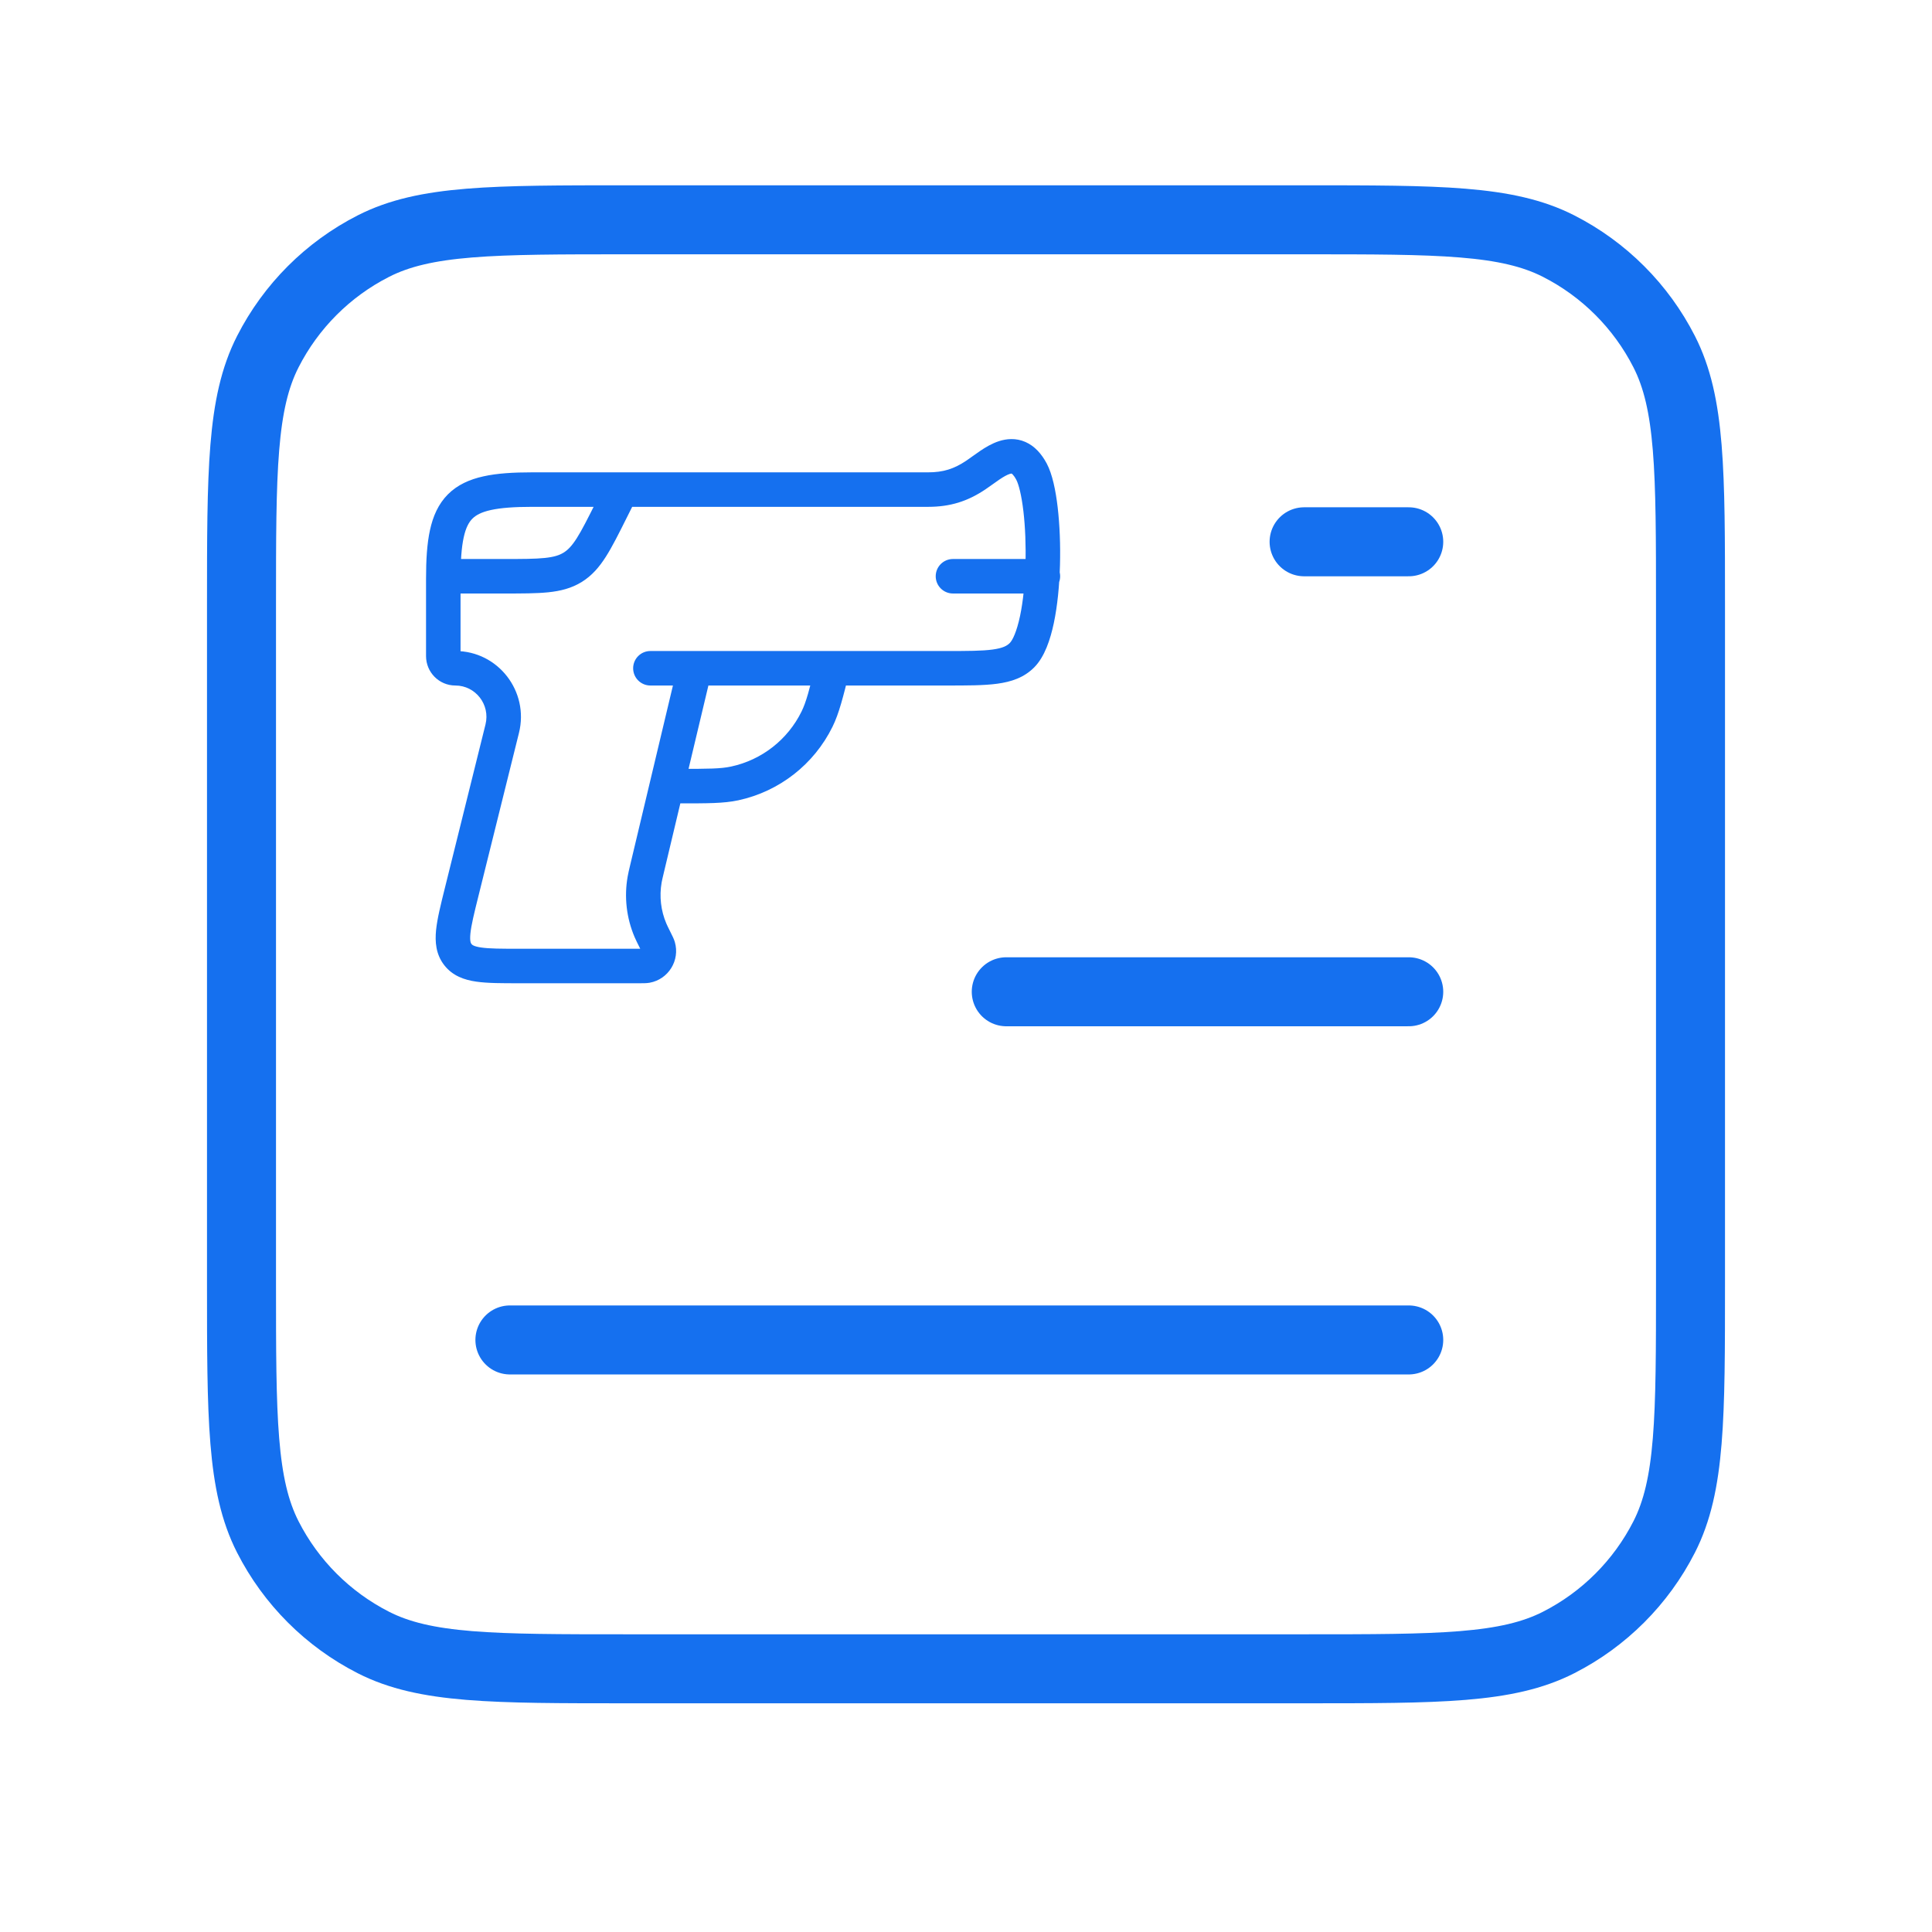
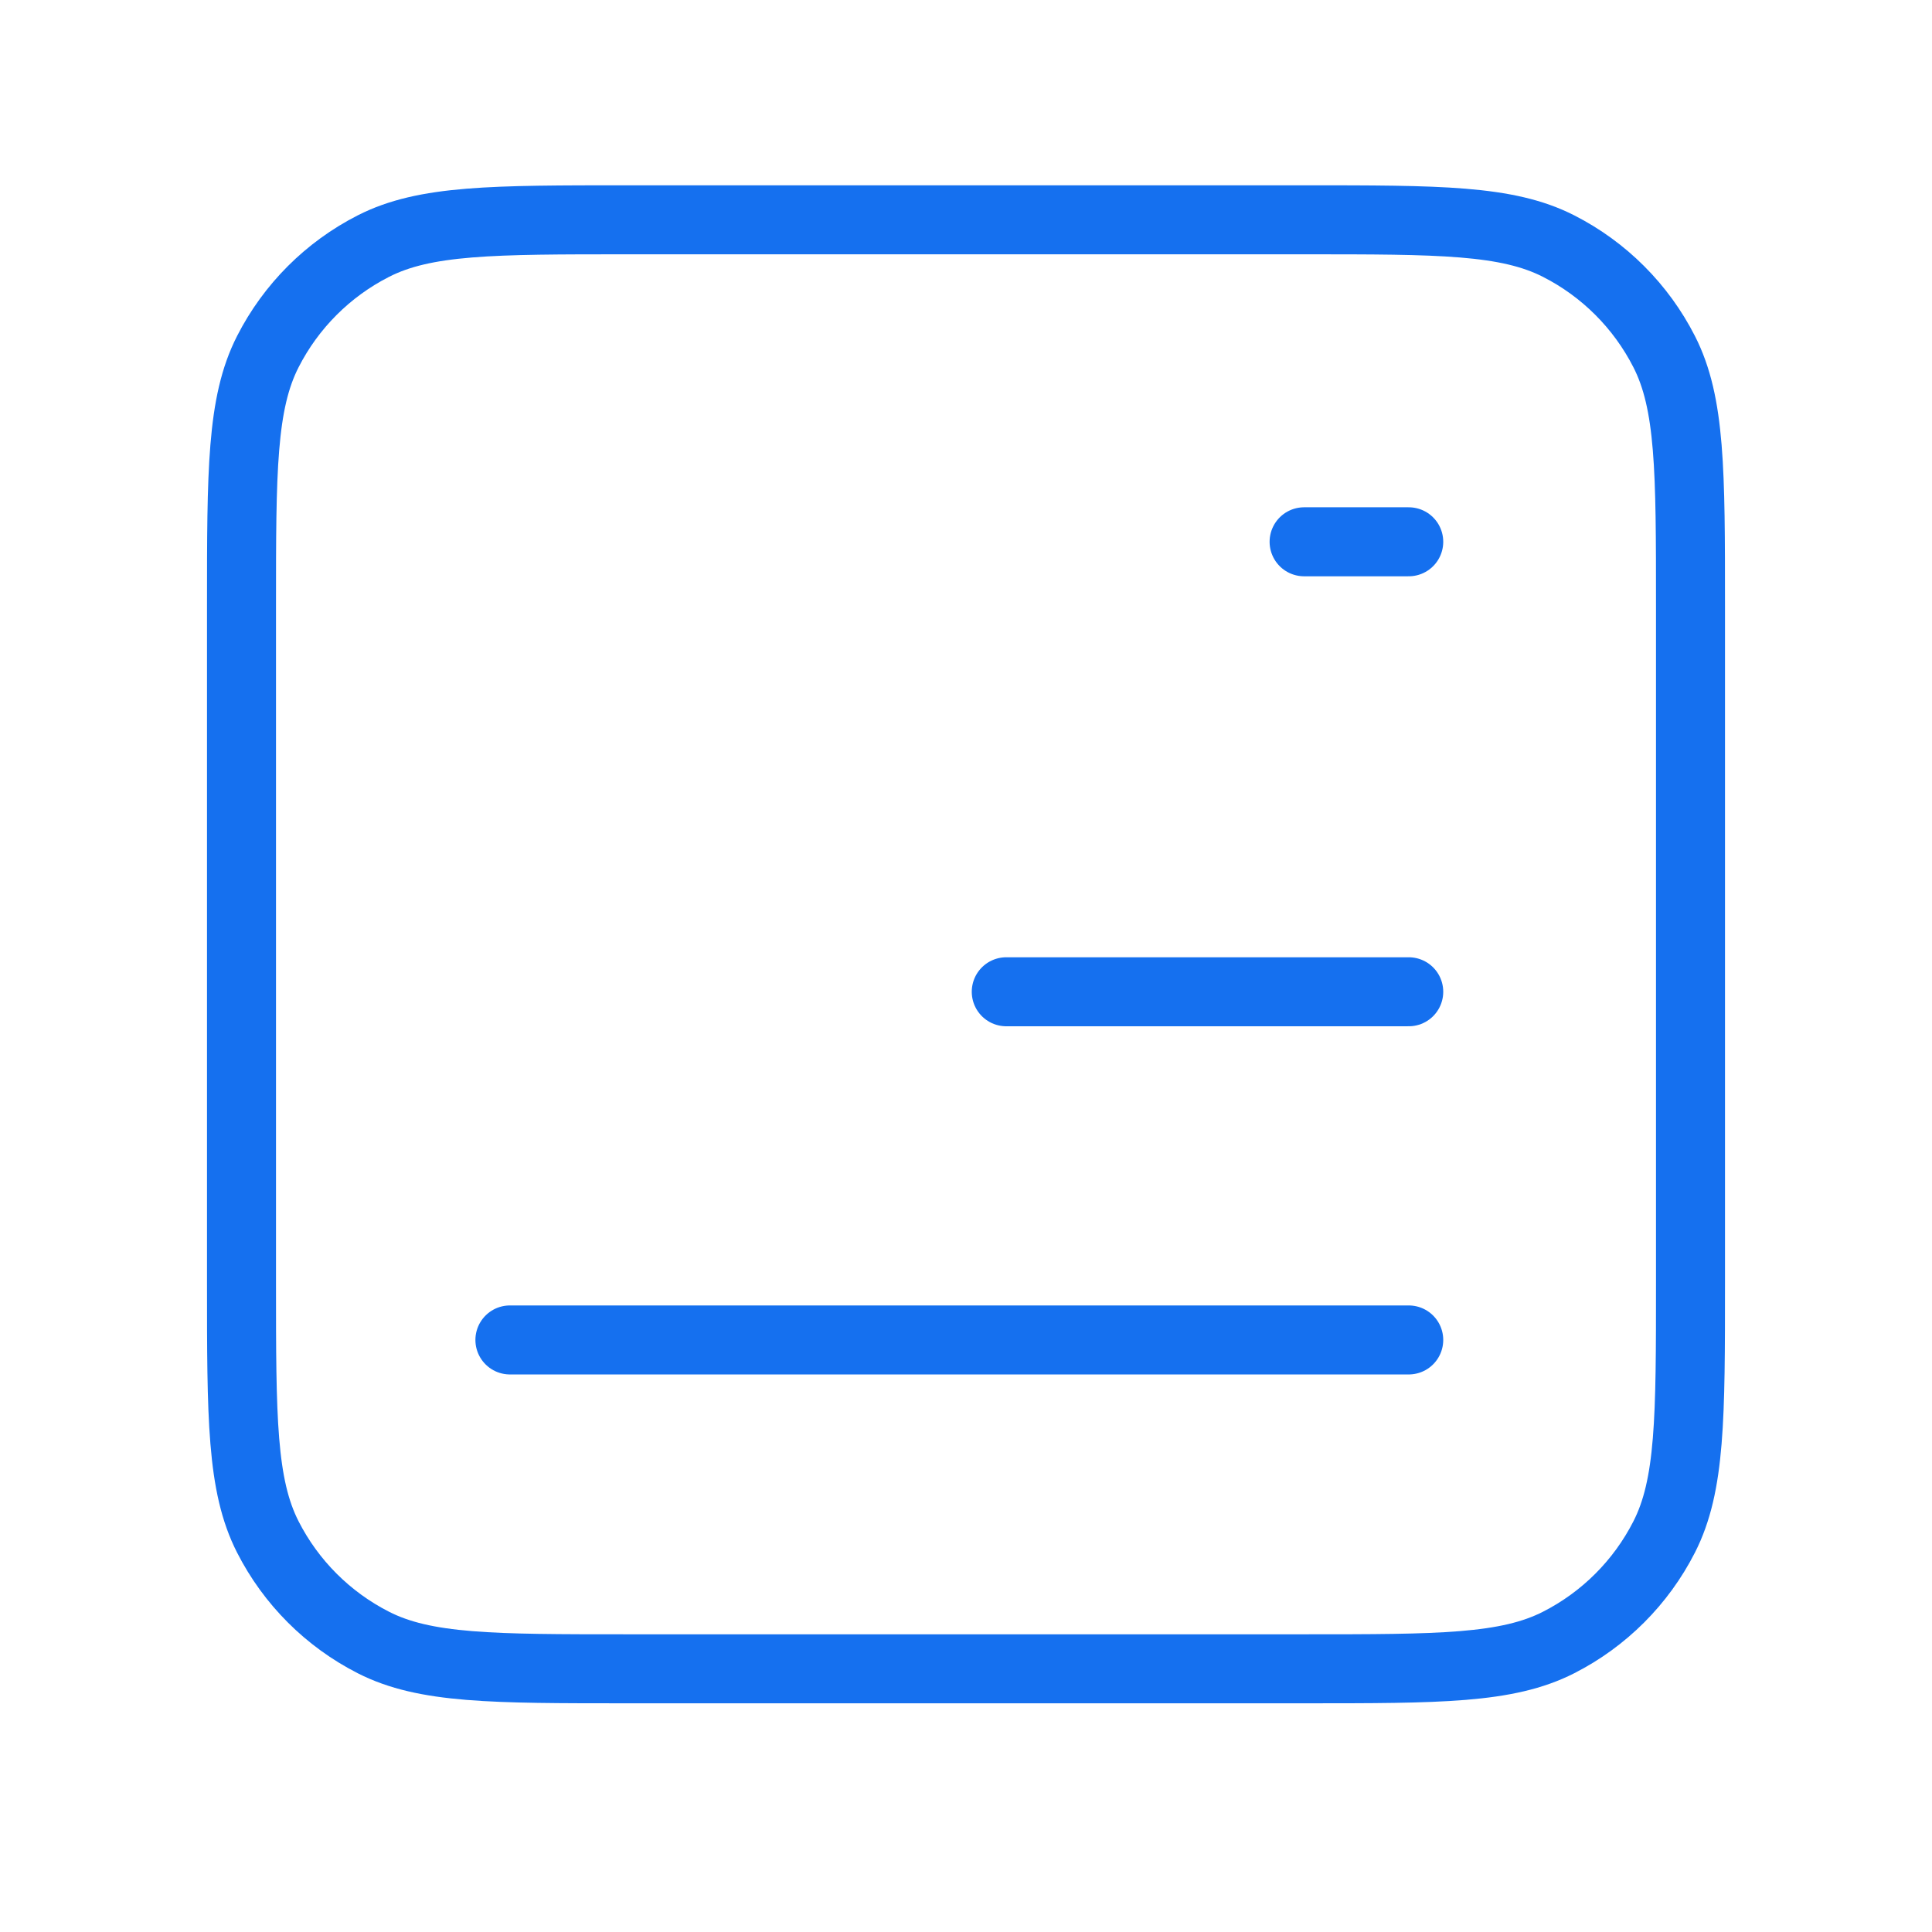
<svg xmlns="http://www.w3.org/2000/svg" width="56" height="56" viewBox="0 0 56 56" fill="none">
  <g id="gun-submit">
    <path id="Icon" d="M40.833 28.747H29.167M40.833 38.839H14.78M40.833 15.704H37.8M18.2 6.371H37.8C41.72 6.371 43.681 6.371 45.178 7.134C46.495 7.805 47.566 8.876 48.237 10.193C49 11.69 49 13.65 49 17.571V37.171C49 41.091 49 43.051 48.237 44.549C47.566 45.866 46.495 46.937 45.178 47.608C43.681 48.371 41.72 48.371 37.8 48.371H18.2C14.28 48.371 12.319 48.371 10.822 47.608C9.505 46.937 8.434 45.866 7.763 44.549C7 43.051 7 41.091 7 37.171V17.571C7 13.65 7 11.69 7.763 10.193C8.434 8.876 9.505 7.805 10.822 7.134C12.319 6.371 14.28 6.371 18.2 6.371Z" stroke="#1570EF" stroke-width="2" stroke-linecap="round" stroke-linejoin="round" />
-     <path id="Vector" d="M18.756 25.177L18.269 25.061L18.269 25.061L18.756 25.177ZM18.684 25.498L19.177 25.583L19.177 25.583L18.684 25.498ZM18.854 26.964L19.314 26.768L19.314 26.768L18.854 26.964ZM18.996 27.26L19.443 27.036L19.443 27.036L18.996 27.26ZM19.08 27.444L19.56 27.304L19.56 27.304L19.08 27.444ZM18.741 27.993L18.651 27.501L18.651 27.501L18.741 27.993ZM13.271 27.668L12.876 27.975L12.876 27.975L13.271 27.668ZM13.381 25.855L12.896 25.735L12.896 25.735L13.381 25.855ZM14.557 21.121L15.043 21.242L15.043 21.242L14.557 21.121ZM28.285 13.769L28.564 14.184L28.564 14.184L28.285 13.769ZM29.898 13.669L30.339 13.433L30.339 13.433L29.898 13.669ZM29.624 18.991L29.269 18.638L29.269 18.638L29.624 18.991ZM18.852 18.87C18.576 18.87 18.352 19.094 18.352 19.37C18.352 19.646 18.576 19.87 18.852 19.87V18.87ZM21.295 22.708L21.19 22.219L21.19 22.219L21.295 22.708ZM23.682 20.845L24.131 21.065L24.131 21.065L23.682 20.845ZM16.599 16.443L16.336 16.018L16.336 16.018L16.599 16.443ZM17.72 14.781L17.273 14.558L17.273 14.558L17.72 14.781ZM30.229 17.203C30.505 17.203 30.729 16.979 30.729 16.703C30.729 16.427 30.505 16.203 30.229 16.203V17.203ZM27.622 16.203C27.346 16.203 27.122 16.427 27.122 16.703C27.122 16.979 27.346 17.203 27.622 17.203V16.203ZM19.652 19.254L18.269 25.061L19.242 25.293L20.625 19.485L19.652 19.254ZM18.269 25.061C18.232 25.216 18.209 25.314 18.192 25.412L19.177 25.583C19.188 25.523 19.202 25.46 19.242 25.293L18.269 25.061ZM18.192 25.412C18.089 26.002 18.159 26.608 18.393 27.159L19.314 26.768C19.155 26.395 19.108 25.983 19.177 25.583L18.192 25.412ZM18.393 27.159C18.432 27.251 18.478 27.341 18.549 27.483L19.443 27.036C19.367 26.883 19.338 26.825 19.314 26.768L18.393 27.159ZM18.549 27.483C18.575 27.535 18.589 27.564 18.599 27.586C18.61 27.608 18.606 27.602 18.6 27.584L19.56 27.304C19.533 27.211 19.48 27.11 19.443 27.036L18.549 27.483ZM18.6 27.584C18.59 27.547 18.613 27.508 18.651 27.501L18.831 28.485C19.376 28.386 19.715 27.836 19.56 27.304L18.6 27.584ZM18.651 27.501C18.67 27.498 18.677 27.499 18.653 27.499C18.629 27.5 18.597 27.5 18.54 27.5V28.5C18.622 28.5 18.736 28.502 18.831 28.485L18.651 27.501ZM18.54 27.5C18.538 27.5 18.536 27.5 18.534 27.5C18.532 27.5 18.53 27.5 18.528 27.5C18.526 27.5 18.524 27.5 18.522 27.5C18.52 27.5 18.518 27.5 18.516 27.5C18.514 27.5 18.512 27.5 18.511 27.5C18.509 27.5 18.506 27.5 18.505 27.5C18.503 27.5 18.501 27.5 18.499 27.5C18.497 27.5 18.495 27.5 18.493 27.5C18.491 27.5 18.489 27.5 18.487 27.5C18.485 27.5 18.483 27.5 18.481 27.5C18.479 27.5 18.477 27.5 18.475 27.5C18.473 27.5 18.471 27.5 18.469 27.5C18.467 27.5 18.465 27.5 18.463 27.5C18.461 27.5 18.459 27.5 18.457 27.5C18.455 27.5 18.453 27.5 18.451 27.5C18.449 27.5 18.447 27.5 18.445 27.5C18.443 27.5 18.441 27.5 18.439 27.5C18.437 27.5 18.435 27.5 18.433 27.5C18.431 27.5 18.429 27.5 18.427 27.5C18.425 27.5 18.423 27.5 18.421 27.5C18.419 27.5 18.416 27.5 18.415 27.5C18.413 27.5 18.41 27.5 18.408 27.5C18.406 27.5 18.404 27.5 18.402 27.5C18.4 27.5 18.398 27.5 18.396 27.5C18.394 27.5 18.392 27.5 18.39 27.5C18.388 27.5 18.386 27.5 18.384 27.5C18.382 27.5 18.38 27.5 18.378 27.5C18.376 27.5 18.373 27.5 18.371 27.5C18.369 27.5 18.367 27.5 18.365 27.5C18.363 27.5 18.361 27.5 18.359 27.5C18.357 27.5 18.355 27.5 18.353 27.5C18.351 27.5 18.349 27.5 18.346 27.5C18.344 27.5 18.342 27.5 18.34 27.5C18.338 27.5 18.336 27.5 18.334 27.5C18.332 27.5 18.33 27.5 18.328 27.5C18.326 27.5 18.323 27.5 18.321 27.5C18.319 27.5 18.317 27.5 18.315 27.5C18.313 27.5 18.311 27.5 18.309 27.5C18.307 27.5 18.305 27.5 18.302 27.5C18.3 27.5 18.298 27.5 18.296 27.5C18.294 27.5 18.292 27.5 18.29 27.5C18.288 27.5 18.285 27.5 18.283 27.5C18.281 27.5 18.279 27.5 18.277 27.5C18.275 27.5 18.273 27.5 18.271 27.5C18.268 27.5 18.266 27.5 18.264 27.5C18.262 27.5 18.26 27.5 18.258 27.5C18.256 27.5 18.253 27.5 18.251 27.5C18.249 27.5 18.247 27.5 18.245 27.5C18.243 27.5 18.241 27.5 18.238 27.5C18.236 27.5 18.234 27.5 18.232 27.5C18.23 27.5 18.228 27.5 18.226 27.5C18.223 27.5 18.221 27.5 18.219 27.5C18.217 27.5 18.215 27.5 18.212 27.5C18.21 27.5 18.208 27.5 18.206 27.5C18.204 27.5 18.202 27.5 18.2 27.5C18.197 27.5 18.195 27.5 18.193 27.5C18.191 27.5 18.189 27.5 18.186 27.5C18.184 27.5 18.182 27.5 18.18 27.5C18.178 27.5 18.175 27.5 18.173 27.5C18.171 27.5 18.169 27.5 18.167 27.5C18.165 27.5 18.162 27.5 18.16 27.5C18.158 27.5 18.156 27.5 18.154 27.5C18.151 27.5 18.149 27.5 18.147 27.5C18.145 27.5 18.142 27.5 18.14 27.5C18.138 27.5 18.136 27.5 18.134 27.5C18.131 27.5 18.129 27.5 18.127 27.5C18.125 27.5 18.123 27.5 18.12 27.5C18.118 27.5 18.116 27.5 18.114 27.5C18.111 27.5 18.109 27.5 18.107 27.5C18.105 27.5 18.103 27.5 18.1 27.5C18.098 27.5 18.096 27.5 18.094 27.5C18.091 27.5 18.089 27.5 18.087 27.5C18.085 27.5 18.082 27.5 18.08 27.5C18.078 27.5 18.076 27.5 18.073 27.5C18.071 27.5 18.069 27.5 18.067 27.5C18.064 27.5 18.062 27.5 18.06 27.5C18.058 27.5 18.055 27.5 18.053 27.5C18.051 27.5 18.049 27.5 18.047 27.5C18.044 27.5 18.042 27.5 18.04 27.5C18.038 27.5 18.035 27.5 18.033 27.5C18.031 27.5 18.028 27.5 18.026 27.5C18.024 27.5 18.022 27.5 18.019 27.5C18.017 27.5 18.015 27.5 18.012 27.5C18.01 27.5 18.008 27.5 18.006 27.5C18.003 27.5 18.001 27.5 17.999 27.5C17.997 27.5 17.994 27.5 17.992 27.5C17.99 27.5 17.988 27.5 17.985 27.5C17.983 27.5 17.981 27.5 17.978 27.5C17.976 27.5 17.974 27.5 17.971 27.5C17.969 27.5 17.967 27.5 17.965 27.5C17.962 27.5 17.96 27.5 17.958 27.5C17.955 27.5 17.953 27.5 17.951 27.5C17.948 27.5 17.946 27.5 17.944 27.5C17.942 27.5 17.939 27.5 17.937 27.5C17.935 27.5 17.932 27.5 17.93 27.5C17.928 27.5 17.925 27.5 17.923 27.5C17.921 27.5 17.919 27.5 17.916 27.5C17.914 27.5 17.912 27.5 17.909 27.5C17.907 27.5 17.905 27.5 17.902 27.5C17.9 27.5 17.898 27.5 17.895 27.5C17.893 27.5 17.891 27.5 17.888 27.5C17.886 27.5 17.884 27.5 17.881 27.5C17.879 27.5 17.877 27.5 17.874 27.5C17.872 27.5 17.87 27.5 17.867 27.5C17.865 27.5 17.863 27.5 17.86 27.5C17.858 27.5 17.856 27.5 17.853 27.5C17.851 27.5 17.849 27.5 17.846 27.5C17.844 27.5 17.842 27.5 17.839 27.5C17.837 27.5 17.834 27.5 17.832 27.5C17.83 27.5 17.828 27.5 17.825 27.5C17.823 27.5 17.82 27.5 17.818 27.5C17.816 27.5 17.813 27.5 17.811 27.5C17.809 27.5 17.806 27.5 17.804 27.5C17.802 27.5 17.799 27.5 17.797 27.5C17.794 27.5 17.792 27.5 17.79 27.5C17.787 27.5 17.785 27.5 17.783 27.5C17.78 27.5 17.778 27.5 17.776 27.5C17.773 27.5 17.771 27.5 17.768 27.5C17.766 27.5 17.764 27.5 17.761 27.5C17.759 27.5 17.757 27.5 17.754 27.5C17.752 27.5 17.75 27.5 17.747 27.5C17.745 27.5 17.742 27.5 17.74 27.5C17.738 27.5 17.735 27.5 17.733 27.5C17.73 27.5 17.728 27.5 17.726 27.5C17.723 27.5 17.721 27.5 17.718 27.5C17.716 27.5 17.714 27.5 17.711 27.5C17.709 27.5 17.707 27.5 17.704 27.5C17.702 27.5 17.699 27.5 17.697 27.5C17.695 27.5 17.692 27.5 17.69 27.5C17.687 27.5 17.685 27.5 17.683 27.5C17.68 27.5 17.678 27.5 17.675 27.5C17.673 27.5 17.671 27.5 17.668 27.5C17.666 27.5 17.663 27.5 17.661 27.5C17.659 27.5 17.656 27.5 17.654 27.5C17.651 27.5 17.649 27.5 17.646 27.5C17.644 27.5 17.642 27.5 17.639 27.5C17.637 27.5 17.634 27.5 17.632 27.5C17.63 27.5 17.627 27.5 17.625 27.5C17.622 27.5 17.62 27.5 17.618 27.5C17.615 27.5 17.613 27.5 17.61 27.5C17.608 27.5 17.605 27.5 17.603 27.5C17.601 27.5 17.598 27.5 17.596 27.5C17.593 27.5 17.591 27.5 17.588 27.5C17.586 27.5 17.584 27.5 17.581 27.5C17.579 27.5 17.576 27.5 17.574 27.5C17.572 27.5 17.569 27.5 17.567 27.5C17.564 27.5 17.562 27.5 17.559 27.5C17.557 27.5 17.555 27.5 17.552 27.5C17.55 27.5 17.547 27.5 17.545 27.5C17.542 27.5 17.54 27.5 17.538 27.5C17.535 27.5 17.533 27.5 17.53 27.5C17.528 27.5 17.525 27.5 17.523 27.5C17.52 27.5 17.518 27.5 17.515 27.5C17.513 27.5 17.511 27.5 17.508 27.5C17.506 27.5 17.503 27.5 17.501 27.5C17.498 27.5 17.496 27.5 17.494 27.5C17.491 27.5 17.489 27.5 17.486 27.5C17.484 27.5 17.481 27.5 17.479 27.5C17.476 27.5 17.474 27.5 17.471 27.5C17.469 27.5 17.466 27.5 17.464 27.5C17.462 27.5 17.459 27.5 17.457 27.5C17.454 27.5 17.452 27.5 17.449 27.5C17.447 27.5 17.444 27.5 17.442 27.5C17.439 27.5 17.437 27.5 17.435 27.5C17.432 27.5 17.43 27.5 17.427 27.5C17.425 27.5 17.422 27.5 17.42 27.5C17.417 27.5 17.415 27.5 17.412 27.5C17.41 27.5 17.407 27.5 17.405 27.5C17.402 27.5 17.4 27.5 17.398 27.5C17.395 27.5 17.393 27.5 17.39 27.5C17.388 27.5 17.385 27.5 17.383 27.5C17.38 27.5 17.378 27.5 17.375 27.5C17.373 27.5 17.37 27.5 17.368 27.5C17.366 27.5 17.363 27.5 17.36 27.5C17.358 27.5 17.356 27.5 17.353 27.5C17.351 27.5 17.348 27.5 17.346 27.5C17.343 27.5 17.341 27.5 17.338 27.5C17.336 27.5 17.333 27.5 17.331 27.5C17.328 27.5 17.326 27.5 17.323 27.5C17.321 27.5 17.318 27.5 17.316 27.5C17.314 27.5 17.311 27.5 17.308 27.5C17.306 27.5 17.303 27.5 17.301 27.5C17.299 27.5 17.296 27.5 17.294 27.5C17.291 27.5 17.289 27.5 17.286 27.5C17.284 27.5 17.281 27.5 17.279 27.5C17.276 27.5 17.274 27.5 17.271 27.5C17.269 27.5 17.266 27.5 17.264 27.5C17.261 27.5 17.259 27.5 17.256 27.5C17.254 27.5 17.251 27.5 17.249 27.5C17.246 27.5 17.244 27.5 17.241 27.5C17.239 27.5 17.236 27.5 17.234 27.5C17.231 27.5 17.229 27.5 17.226 27.5C17.224 27.5 17.221 27.5 17.219 27.5C17.216 27.5 17.214 27.5 17.211 27.5C17.209 27.5 17.206 27.5 17.204 27.5C17.201 27.5 17.199 27.5 17.196 27.5C17.194 27.5 17.192 27.5 17.189 27.5C17.186 27.5 17.184 27.5 17.181 27.5C17.179 27.5 17.177 27.5 17.174 27.5C17.172 27.5 17.169 27.5 17.166 27.5C17.164 27.5 17.162 27.5 17.159 27.5C17.157 27.5 17.154 27.5 17.151 27.5C17.149 27.5 17.146 27.5 17.144 27.5C17.142 27.5 17.139 27.5 17.137 27.5C17.134 27.5 17.131 27.5 17.129 27.5C17.127 27.5 17.124 27.5 17.121 27.5C17.119 27.5 17.116 27.5 17.114 27.5C17.111 27.5 17.109 27.5 17.106 27.5C17.104 27.5 17.101 27.5 17.099 27.5C17.096 27.5 17.094 27.5 17.091 27.5C17.089 27.5 17.086 27.5 17.084 27.5C17.081 27.5 17.079 27.5 17.076 27.5C17.074 27.5 17.071 27.5 17.069 27.5C17.066 27.5 17.064 27.5 17.061 27.5C17.059 27.5 17.056 27.5 17.054 27.5C17.051 27.5 17.049 27.5 17.046 27.5C17.044 27.5 17.041 27.5 17.039 27.5C17.036 27.5 17.034 27.5 17.031 27.5C17.029 27.5 17.026 27.5 17.024 27.5C17.021 27.5 17.019 27.5 17.016 27.5C17.014 27.5 17.011 27.5 17.009 27.5C17.006 27.5 17.004 27.5 17.001 27.5C16.999 27.5 16.996 27.5 16.994 27.5C16.991 27.5 16.989 27.5 16.986 27.5C16.983 27.5 16.981 27.5 16.979 27.5C16.976 27.5 16.974 27.5 16.971 27.5C16.968 27.5 16.966 27.5 16.963 27.5C16.961 27.5 16.958 27.5 16.956 27.5C16.953 27.5 16.951 27.5 16.948 27.5C16.946 27.5 16.943 27.5 16.941 27.5C16.938 27.5 16.936 27.5 16.933 27.5C16.931 27.5 16.928 27.5 16.926 27.5C16.923 27.5 16.921 27.5 16.918 27.5C16.916 27.5 16.913 27.5 16.911 27.5C16.908 27.5 16.906 27.5 16.903 27.5C16.901 27.5 16.898 27.5 16.896 27.5C16.893 27.5 16.891 27.5 16.888 27.5C16.886 27.5 16.883 27.5 16.881 27.5C16.878 27.5 16.876 27.5 16.873 27.5C16.87 27.5 16.868 27.5 16.866 27.5C16.863 27.5 16.86 27.5 16.858 27.5C16.855 27.5 16.853 27.5 16.851 27.5C16.848 27.5 16.845 27.5 16.843 27.5C16.84 27.5 16.838 27.5 16.835 27.5C16.833 27.5 16.83 27.5 16.828 27.5C16.825 27.5 16.823 27.5 16.82 27.5C16.818 27.5 16.815 27.5 16.813 27.5C16.81 27.5 16.808 27.5 16.805 27.5C16.803 27.5 16.8 27.5 16.798 27.5C16.795 27.5 16.793 27.5 16.79 27.5C16.788 27.5 16.785 27.5 16.783 27.5C16.78 27.5 16.778 27.5 16.775 27.5C16.773 27.5 16.77 27.5 16.768 27.5C16.765 27.5 16.763 27.5 16.76 27.5C16.758 27.5 16.755 27.5 16.753 27.5C16.75 27.5 16.748 27.5 16.745 27.5C16.743 27.5 16.74 27.5 16.738 27.5C16.735 27.5 16.733 27.5 16.73 27.5C16.728 27.5 16.725 27.5 16.723 27.5C16.72 27.5 16.718 27.5 16.715 27.5C16.713 27.5 16.71 27.5 16.707 27.5C16.705 27.5 16.703 27.5 16.7 27.5C16.698 27.5 16.695 27.5 16.692 27.5C16.69 27.5 16.688 27.5 16.685 27.5C16.683 27.5 16.68 27.5 16.677 27.5C16.675 27.5 16.672 27.5 16.67 27.5C16.668 27.5 16.665 27.5 16.663 27.5C16.66 27.5 16.657 27.5 16.655 27.5C16.652 27.5 16.65 27.5 16.648 27.5C16.645 27.5 16.642 27.5 16.64 27.5C16.637 27.5 16.635 27.5 16.633 27.5C16.63 27.5 16.628 27.5 16.625 27.5C16.623 27.5 16.62 27.5 16.618 27.5C16.615 27.5 16.613 27.5 16.61 27.5C16.608 27.5 16.605 27.5 16.603 27.5C16.6 27.5 16.598 27.5 16.595 27.5C16.593 27.5 16.59 27.5 16.588 27.5C16.585 27.5 16.583 27.5 16.58 27.5C16.578 27.5 16.575 27.5 16.573 27.5C16.57 27.5 16.568 27.5 16.565 27.5C16.563 27.5 16.56 27.5 16.558 27.5C16.555 27.5 16.553 27.5 16.55 27.5C16.548 27.5 16.545 27.5 16.543 27.5C16.54 27.5 16.538 27.5 16.535 27.5C16.533 27.5 16.53 27.5 16.528 27.5C16.526 27.5 16.523 27.5 16.52 27.5C16.518 27.5 16.516 27.5 16.513 27.5C16.511 27.5 16.508 27.5 16.506 27.5C16.503 27.5 16.501 27.5 16.498 27.5C16.496 27.5 16.493 27.5 16.491 27.5C16.488 27.5 16.486 27.5 16.483 27.5C16.481 27.5 16.478 27.5 16.476 27.5C16.474 27.5 16.471 27.5 16.468 27.5C16.466 27.5 16.464 27.5 16.461 27.5C16.459 27.5 16.456 27.5 16.454 27.5C16.451 27.5 16.449 27.5 16.446 27.5C16.444 27.5 16.441 27.5 16.439 27.5C16.436 27.5 16.434 27.5 16.431 27.5C16.429 27.5 16.427 27.5 16.424 27.5C16.422 27.5 16.419 27.5 16.417 27.5C16.414 27.5 16.412 27.5 16.409 27.5C16.407 27.5 16.404 27.5 16.402 27.5C16.399 27.5 16.397 27.5 16.395 27.5C16.392 27.5 16.39 27.5 16.387 27.5C16.385 27.5 16.382 27.5 16.38 27.5C16.377 27.5 16.375 27.5 16.372 27.5C16.37 27.5 16.367 27.5 16.365 27.5C16.363 27.5 16.36 27.5 16.358 27.5C16.355 27.5 16.353 27.5 16.35 27.5C16.348 27.5 16.345 27.5 16.343 27.5C16.34 27.5 16.338 27.5 16.336 27.5C16.333 27.5 16.331 27.5 16.328 27.5C16.326 27.5 16.323 27.5 16.321 27.5C16.319 27.5 16.316 27.5 16.314 27.5C16.311 27.5 16.309 27.5 16.306 27.5C16.304 27.5 16.301 27.5 16.299 27.5C16.297 27.5 16.294 27.5 16.292 27.5C16.289 27.5 16.287 27.5 16.284 27.5C16.282 27.5 16.279 27.5 16.277 27.5C16.275 27.5 16.272 27.5 16.27 27.5C16.267 27.5 16.265 27.5 16.262 27.5C16.26 27.5 16.258 27.5 16.255 27.5C16.253 27.5 16.25 27.5 16.248 27.5C16.245 27.5 16.243 27.5 16.241 27.5C16.238 27.5 16.236 27.5 16.233 27.5C16.231 27.5 16.229 27.5 16.226 27.5C16.224 27.5 16.221 27.5 16.219 27.5C16.216 27.5 16.214 27.5 16.212 27.5C16.209 27.5 16.207 27.5 16.204 27.5C16.202 27.5 16.2 27.5 16.197 27.5C16.195 27.5 16.192 27.5 16.19 27.5C16.188 27.5 16.185 27.5 16.183 27.5C16.18 27.5 16.178 27.5 16.175 27.5C16.173 27.5 16.171 27.5 16.168 27.5C16.166 27.5 16.163 27.5 16.161 27.5C16.159 27.5 16.156 27.5 16.154 27.5C16.151 27.5 16.149 27.5 16.147 27.5C16.144 27.5 16.142 27.5 16.139 27.5C16.137 27.5 16.135 27.5 16.132 27.5C16.13 27.5 16.128 27.5 16.125 27.5C16.123 27.5 16.12 27.5 16.118 27.5C16.116 27.5 16.113 27.5 16.111 27.5C16.108 27.5 16.106 27.5 16.104 27.5C16.101 27.5 16.099 27.5 16.096 27.5C16.094 27.5 16.092 27.5 16.089 27.5C16.087 27.5 16.084 27.5 16.082 27.5C16.08 27.5 16.077 27.5 16.075 27.5C16.073 27.5 16.07 27.5 16.068 27.5C16.066 27.5 16.063 27.5 16.061 27.5C16.058 27.5 16.056 27.5 16.054 27.5C16.051 27.5 16.049 27.5 16.047 27.5C16.044 27.5 16.042 27.5 16.04 27.5C16.037 27.5 16.035 27.5 16.032 27.5C16.03 27.5 16.028 27.5 16.025 27.5C16.023 27.5 16.021 27.5 16.018 27.5C16.016 27.5 16.014 27.5 16.011 27.5C16.009 27.5 16.006 27.5 16.004 27.5C16.002 27.5 15.999 27.5 15.997 27.5C15.995 27.5 15.992 27.5 15.99 27.5C15.988 27.5 15.985 27.5 15.983 27.5C15.981 27.5 15.978 27.5 15.976 27.5C15.974 27.5 15.971 27.5 15.969 27.5C15.967 27.5 15.964 27.5 15.962 27.5C15.96 27.5 15.957 27.5 15.955 27.5C15.953 27.5 15.95 27.5 15.948 27.5C15.946 27.5 15.943 27.5 15.941 27.5C15.939 27.5 15.936 27.5 15.934 27.5C15.932 27.5 15.93 27.5 15.927 27.5C15.925 27.5 15.922 27.5 15.92 27.5C15.918 27.5 15.916 27.5 15.913 27.5C15.911 27.5 15.909 27.5 15.906 27.5C15.904 27.5 15.902 27.5 15.899 27.5C15.897 27.5 15.895 27.5 15.893 27.5C15.89 27.5 15.888 27.5 15.886 27.5C15.883 27.5 15.881 27.5 15.879 27.5C15.876 27.5 15.874 27.5 15.872 27.5C15.87 27.5 15.867 27.5 15.865 27.5C15.863 27.5 15.86 27.5 15.858 27.5C15.856 27.5 15.853 27.5 15.851 27.5C15.849 27.5 15.847 27.5 15.844 27.5C15.842 27.5 15.84 27.5 15.837 27.5C15.835 27.5 15.833 27.5 15.831 27.5C15.828 27.5 15.826 27.5 15.824 27.5C15.822 27.5 15.819 27.5 15.817 27.5C15.815 27.5 15.812 27.5 15.81 27.5C15.808 27.5 15.806 27.5 15.803 27.5C15.801 27.5 15.799 27.5 15.797 27.5C15.794 27.5 15.792 27.5 15.79 27.5C15.787 27.5 15.785 27.5 15.783 27.5C15.781 27.5 15.778 27.5 15.776 27.5C15.774 27.5 15.772 27.5 15.77 27.5C15.767 27.5 15.765 27.5 15.763 27.5C15.761 27.5 15.758 27.5 15.756 27.5C15.754 27.5 15.752 27.5 15.749 27.5C15.747 27.5 15.745 27.5 15.743 27.5C15.74 27.5 15.738 27.5 15.736 27.5C15.734 27.5 15.732 27.5 15.729 27.5C15.727 27.5 15.725 27.5 15.723 27.5C15.72 27.5 15.718 27.5 15.716 27.5C15.714 27.5 15.711 27.5 15.709 27.5C15.707 27.5 15.705 27.5 15.703 27.5C15.7 27.5 15.698 27.5 15.696 27.5C15.694 27.5 15.691 27.5 15.689 27.5C15.687 27.5 15.685 27.5 15.683 27.5C15.681 27.5 15.678 27.5 15.676 27.5C15.674 27.5 15.672 27.5 15.669 27.5C15.667 27.5 15.665 27.5 15.663 27.5C15.661 27.5 15.659 27.5 15.656 27.5C15.654 27.5 15.652 27.5 15.65 27.5C15.648 27.5 15.645 27.5 15.643 27.5C15.641 27.5 15.639 27.5 15.637 27.5C15.634 27.5 15.632 27.5 15.63 27.5C15.628 27.5 15.626 27.5 15.624 27.5C15.621 27.5 15.619 27.5 15.617 27.5C15.615 27.5 15.613 27.5 15.611 27.5C15.608 27.5 15.606 27.5 15.604 27.5C15.602 27.5 15.6 27.5 15.598 27.5C15.596 27.5 15.593 27.5 15.591 27.5C15.589 27.5 15.587 27.5 15.585 27.5C15.583 27.5 15.581 27.5 15.578 27.5C15.576 27.5 15.574 27.5 15.572 27.5C15.57 27.5 15.568 27.5 15.566 27.5C15.563 27.5 15.561 27.5 15.559 27.5C15.557 27.5 15.555 27.5 15.553 27.5C15.551 27.5 15.549 27.5 15.546 27.5C15.544 27.5 15.542 27.5 15.54 27.5C15.538 27.5 15.536 27.5 15.534 27.5C15.532 27.5 15.53 27.5 15.527 27.5C15.525 27.5 15.523 27.5 15.521 27.5C15.519 27.5 15.517 27.5 15.515 27.5C15.513 27.5 15.511 27.5 15.508 27.5C15.506 27.5 15.504 27.5 15.502 27.5C15.5 27.5 15.498 27.5 15.496 27.5C15.494 27.5 15.492 27.5 15.49 27.5C15.488 27.5 15.485 27.5 15.483 27.5C15.481 27.5 15.479 27.5 15.477 27.5C15.475 27.5 15.473 27.5 15.471 27.5C15.469 27.5 15.467 27.5 15.465 27.5C15.463 27.5 15.46 27.5 15.459 27.5C15.456 27.5 15.454 27.5 15.452 27.5C15.45 27.5 15.448 27.5 15.446 27.5C15.444 27.5 15.442 27.5 15.44 27.5C15.438 27.5 15.436 27.5 15.434 27.5C15.432 27.5 15.43 27.5 15.428 27.5C15.426 27.5 15.424 27.5 15.422 27.5C15.419 27.5 15.418 27.5 15.415 27.5C15.413 27.5 15.411 27.5 15.409 27.5C15.407 27.5 15.405 27.5 15.403 27.5C15.401 27.5 15.399 27.5 15.397 27.5C15.395 27.5 15.393 27.5 15.391 27.5C15.389 27.5 15.387 27.5 15.385 27.5C15.383 27.5 15.381 27.5 15.379 27.5C15.377 27.5 15.375 27.5 15.373 27.5C15.371 27.5 15.369 27.5 15.367 27.5C15.365 27.5 15.363 27.5 15.361 27.5C15.359 27.5 15.357 27.5 15.355 27.5C15.353 27.5 15.351 27.5 15.349 27.5C15.347 27.5 15.345 27.5 15.343 27.5C15.341 27.5 15.339 27.5 15.337 27.5C15.335 27.5 15.333 27.5 15.331 27.5C15.329 27.5 15.328 27.5 15.325 27.5C15.324 27.5 15.322 27.5 15.32 27.5C15.318 27.5 15.316 27.5 15.314 27.5C15.312 27.5 15.31 27.5 15.308 27.5C15.306 27.5 15.304 27.5 15.302 27.5C15.3 27.5 15.298 27.5 15.296 27.5C15.294 27.5 15.292 27.5 15.29 27.5C15.289 27.5 15.287 27.5 15.285 27.5C15.283 27.5 15.281 27.5 15.279 27.5C15.277 27.5 15.275 27.5 15.273 27.5C15.271 27.5 15.269 27.5 15.267 27.5C15.265 27.5 15.264 27.5 15.262 27.5C15.26 27.5 15.258 27.5 15.256 27.5C15.254 27.5 15.252 27.5 15.25 27.5C15.248 27.5 15.246 27.5 15.245 27.5C15.243 27.5 15.241 27.5 15.239 27.5C15.237 27.5 15.235 27.5 15.233 27.5C15.231 27.5 15.229 27.5 15.228 27.5C15.226 27.5 15.224 27.5 15.222 27.5C15.22 27.5 15.218 27.5 15.216 27.5C15.214 27.5 15.213 27.5 15.211 27.5C15.209 27.5 15.207 27.5 15.205 27.5C15.203 27.5 15.201 27.5 15.2 27.5C15.198 27.5 15.196 27.5 15.194 27.5C15.192 27.5 15.19 27.5 15.188 27.5C15.187 27.5 15.185 27.5 15.183 27.5C15.181 27.5 15.179 27.5 15.178 27.5C15.176 27.5 15.174 27.5 15.172 27.5C15.17 27.5 15.168 27.5 15.166 27.5C15.165 27.5 15.163 27.5 15.161 27.5C15.159 27.5 15.158 27.5 15.156 27.5C15.154 27.5 15.152 27.5 15.15 27.5C15.148 27.5 15.147 27.5 15.145 27.5C15.143 27.5 15.141 27.5 15.139 27.5C15.138 27.5 15.136 27.5 15.134 27.5C15.132 27.5 15.13 27.5 15.129 27.5C15.127 27.5 15.125 27.5 15.123 27.5C15.122 27.5 15.12 27.5 15.118 27.5C15.116 27.5 15.114 27.5 15.113 27.5C15.111 27.5 15.109 27.5 15.107 27.5C15.106 27.5 15.104 27.5 15.102 27.5C15.101 27.5 15.099 27.5 15.097 27.5C15.095 27.5 15.094 27.5 15.092 27.5C15.09 27.5 15.088 27.5 15.086 27.5C15.085 27.5 15.083 27.5 15.081 27.5C15.08 27.5 15.078 27.5 15.076 27.5C15.074 27.5 15.073 27.5 15.071 27.5C15.069 27.5 15.068 27.5 15.066 27.5C15.064 27.5 15.062 27.5 15.061 27.5C15.059 27.5 15.057 27.5 15.056 27.5C15.054 27.5 15.052 27.5 15.05 27.5C15.049 27.5 15.047 27.5 15.045 27.5V28.5C15.047 28.5 15.049 28.5 15.05 28.5C15.052 28.5 15.054 28.5 15.056 28.5C15.057 28.5 15.059 28.5 15.061 28.5C15.062 28.5 15.064 28.5 15.066 28.5C15.068 28.5 15.069 28.5 15.071 28.5C15.073 28.5 15.074 28.5 15.076 28.5C15.078 28.5 15.08 28.5 15.081 28.5C15.083 28.5 15.085 28.5 15.086 28.5C15.088 28.5 15.09 28.5 15.092 28.5C15.094 28.5 15.095 28.5 15.097 28.5C15.099 28.5 15.101 28.5 15.102 28.5C15.104 28.5 15.106 28.5 15.107 28.5C15.109 28.5 15.111 28.5 15.113 28.5C15.114 28.5 15.116 28.5 15.118 28.5C15.12 28.5 15.122 28.5 15.123 28.5C15.125 28.5 15.127 28.5 15.129 28.5C15.13 28.5 15.132 28.5 15.134 28.5C15.136 28.5 15.138 28.5 15.139 28.5C15.141 28.5 15.143 28.5 15.145 28.5C15.147 28.5 15.148 28.5 15.15 28.5C15.152 28.5 15.154 28.5 15.156 28.5C15.158 28.5 15.159 28.5 15.161 28.5C15.163 28.5 15.165 28.5 15.166 28.5C15.168 28.5 15.17 28.5 15.172 28.5C15.174 28.5 15.176 28.5 15.178 28.5C15.179 28.5 15.181 28.5 15.183 28.5C15.185 28.5 15.187 28.5 15.188 28.5C15.19 28.5 15.192 28.5 15.194 28.5C15.196 28.5 15.198 28.5 15.2 28.5C15.201 28.5 15.203 28.5 15.205 28.5C15.207 28.5 15.209 28.5 15.211 28.5C15.213 28.5 15.214 28.5 15.216 28.5C15.218 28.5 15.22 28.5 15.222 28.5C15.224 28.5 15.226 28.5 15.228 28.5C15.229 28.5 15.231 28.5 15.233 28.5C15.235 28.5 15.237 28.5 15.239 28.5C15.241 28.5 15.243 28.5 15.245 28.5C15.246 28.5 15.248 28.5 15.25 28.5C15.252 28.5 15.254 28.5 15.256 28.5C15.258 28.5 15.26 28.5 15.262 28.5C15.264 28.5 15.265 28.5 15.267 28.5C15.269 28.5 15.271 28.5 15.273 28.5C15.275 28.5 15.277 28.5 15.279 28.5C15.281 28.5 15.283 28.5 15.285 28.5C15.287 28.5 15.289 28.5 15.29 28.5C15.292 28.5 15.294 28.5 15.296 28.5C15.298 28.5 15.3 28.5 15.302 28.5C15.304 28.5 15.306 28.5 15.308 28.5C15.31 28.5 15.312 28.5 15.314 28.5C15.316 28.5 15.318 28.5 15.32 28.5C15.322 28.5 15.324 28.5 15.325 28.5C15.328 28.5 15.329 28.5 15.331 28.5C15.333 28.5 15.335 28.5 15.337 28.5C15.339 28.5 15.341 28.5 15.343 28.5C15.345 28.5 15.347 28.5 15.349 28.5C15.351 28.5 15.353 28.5 15.355 28.5C15.357 28.5 15.359 28.5 15.361 28.5C15.363 28.5 15.365 28.5 15.367 28.5C15.369 28.5 15.371 28.5 15.373 28.5C15.375 28.5 15.377 28.5 15.379 28.5C15.381 28.5 15.383 28.5 15.385 28.5C15.387 28.5 15.389 28.5 15.391 28.5C15.393 28.5 15.395 28.5 15.397 28.5C15.399 28.5 15.401 28.5 15.403 28.5C15.405 28.5 15.407 28.5 15.409 28.5C15.411 28.5 15.413 28.5 15.415 28.5C15.418 28.5 15.419 28.5 15.422 28.5C15.424 28.5 15.426 28.5 15.428 28.5C15.43 28.5 15.432 28.5 15.434 28.5C15.436 28.5 15.438 28.5 15.44 28.5C15.442 28.5 15.444 28.5 15.446 28.5C15.448 28.5 15.45 28.5 15.452 28.5C15.454 28.5 15.456 28.5 15.459 28.5C15.46 28.5 15.463 28.5 15.465 28.5C15.467 28.5 15.469 28.5 15.471 28.5C15.473 28.5 15.475 28.5 15.477 28.5C15.479 28.5 15.481 28.5 15.483 28.5C15.485 28.5 15.488 28.5 15.49 28.5C15.492 28.5 15.494 28.5 15.496 28.5C15.498 28.5 15.5 28.5 15.502 28.5C15.504 28.5 15.506 28.5 15.508 28.5C15.511 28.5 15.513 28.5 15.515 28.5C15.517 28.5 15.519 28.5 15.521 28.5C15.523 28.5 15.525 28.5 15.527 28.5C15.53 28.5 15.532 28.5 15.534 28.5C15.536 28.5 15.538 28.5 15.54 28.5C15.542 28.5 15.544 28.5 15.546 28.5C15.549 28.5 15.551 28.5 15.553 28.5C15.555 28.5 15.557 28.5 15.559 28.5C15.561 28.5 15.563 28.5 15.566 28.5C15.568 28.5 15.57 28.5 15.572 28.5C15.574 28.5 15.576 28.5 15.578 28.5C15.581 28.5 15.583 28.5 15.585 28.5C15.587 28.5 15.589 28.5 15.591 28.5C15.593 28.5 15.596 28.5 15.598 28.5C15.6 28.5 15.602 28.5 15.604 28.5C15.606 28.5 15.608 28.5 15.611 28.5C15.613 28.5 15.615 28.5 15.617 28.5C15.619 28.5 15.621 28.5 15.624 28.5C15.626 28.5 15.628 28.5 15.63 28.5C15.632 28.5 15.634 28.5 15.637 28.5C15.639 28.5 15.641 28.5 15.643 28.5C15.645 28.5 15.648 28.5 15.65 28.5C15.652 28.5 15.654 28.5 15.656 28.5C15.659 28.5 15.661 28.5 15.663 28.5C15.665 28.5 15.667 28.5 15.669 28.5C15.672 28.5 15.674 28.5 15.676 28.5C15.678 28.5 15.681 28.5 15.683 28.5C15.685 28.5 15.687 28.5 15.689 28.5C15.691 28.5 15.694 28.5 15.696 28.5C15.698 28.5 15.7 28.5 15.703 28.5C15.705 28.5 15.707 28.5 15.709 28.5C15.711 28.5 15.714 28.5 15.716 28.5C15.718 28.5 15.72 28.5 15.723 28.5C15.725 28.5 15.727 28.5 15.729 28.5C15.732 28.5 15.734 28.5 15.736 28.5C15.738 28.5 15.74 28.5 15.743 28.5C15.745 28.5 15.747 28.5 15.749 28.5C15.752 28.5 15.754 28.5 15.756 28.5C15.758 28.5 15.761 28.5 15.763 28.5C15.765 28.5 15.767 28.5 15.77 28.5C15.772 28.5 15.774 28.5 15.776 28.5C15.778 28.5 15.781 28.5 15.783 28.5C15.785 28.5 15.787 28.5 15.79 28.5C15.792 28.5 15.794 28.5 15.797 28.5C15.799 28.5 15.801 28.5 15.803 28.5C15.806 28.5 15.808 28.5 15.81 28.5C15.812 28.5 15.815 28.5 15.817 28.5C15.819 28.5 15.822 28.5 15.824 28.5C15.826 28.5 15.828 28.5 15.831 28.5C15.833 28.5 15.835 28.5 15.837 28.5C15.84 28.5 15.842 28.5 15.844 28.5C15.847 28.5 15.849 28.5 15.851 28.5C15.853 28.5 15.856 28.5 15.858 28.5C15.86 28.5 15.863 28.5 15.865 28.5C15.867 28.5 15.87 28.5 15.872 28.5C15.874 28.5 15.876 28.5 15.879 28.5C15.881 28.5 15.883 28.5 15.886 28.5C15.888 28.5 15.89 28.5 15.893 28.5C15.895 28.5 15.897 28.5 15.899 28.5C15.902 28.5 15.904 28.5 15.906 28.5C15.909 28.5 15.911 28.5 15.913 28.5C15.916 28.5 15.918 28.5 15.92 28.5C15.922 28.5 15.925 28.5 15.927 28.5C15.93 28.5 15.932 28.5 15.934 28.5C15.936 28.5 15.939 28.5 15.941 28.5C15.943 28.5 15.946 28.5 15.948 28.5C15.95 28.5 15.953 28.5 15.955 28.5C15.957 28.5 15.96 28.5 15.962 28.5C15.964 28.5 15.967 28.5 15.969 28.5C15.971 28.5 15.974 28.5 15.976 28.5C15.978 28.5 15.981 28.5 15.983 28.5C15.985 28.5 15.988 28.5 15.99 28.5C15.992 28.5 15.995 28.5 15.997 28.5C15.999 28.5 16.002 28.5 16.004 28.5C16.006 28.5 16.009 28.5 16.011 28.5C16.014 28.5 16.016 28.5 16.018 28.5C16.021 28.5 16.023 28.5 16.025 28.5C16.028 28.5 16.03 28.5 16.032 28.5C16.035 28.5 16.037 28.5 16.04 28.5C16.042 28.5 16.044 28.5 16.047 28.5C16.049 28.5 16.051 28.5 16.054 28.5C16.056 28.5 16.058 28.5 16.061 28.5C16.063 28.5 16.066 28.5 16.068 28.5C16.07 28.5 16.073 28.5 16.075 28.5C16.077 28.5 16.08 28.5 16.082 28.5C16.084 28.5 16.087 28.5 16.089 28.5C16.092 28.5 16.094 28.5 16.096 28.5C16.099 28.5 16.101 28.5 16.104 28.5C16.106 28.5 16.108 28.5 16.111 28.5C16.113 28.5 16.116 28.5 16.118 28.5C16.12 28.5 16.123 28.5 16.125 28.5C16.128 28.5 16.13 28.5 16.132 28.5C16.135 28.5 16.137 28.5 16.139 28.5C16.142 28.5 16.144 28.5 16.147 28.5C16.149 28.5 16.151 28.5 16.154 28.5C16.156 28.5 16.159 28.5 16.161 28.5C16.163 28.5 16.166 28.5 16.168 28.5C16.171 28.5 16.173 28.5 16.175 28.5C16.178 28.5 16.18 28.5 16.183 28.5C16.185 28.5 16.188 28.5 16.19 28.5C16.192 28.5 16.195 28.5 16.197 28.5C16.2 28.5 16.202 28.5 16.204 28.5C16.207 28.5 16.209 28.5 16.212 28.5C16.214 28.5 16.216 28.5 16.219 28.5C16.221 28.5 16.224 28.5 16.226 28.5C16.229 28.5 16.231 28.5 16.233 28.5C16.236 28.5 16.238 28.5 16.241 28.5C16.243 28.5 16.245 28.5 16.248 28.5C16.25 28.5 16.253 28.5 16.255 28.5C16.258 28.5 16.26 28.5 16.262 28.5C16.265 28.5 16.267 28.5 16.27 28.5C16.272 28.5 16.275 28.5 16.277 28.5C16.279 28.5 16.282 28.5 16.284 28.5C16.287 28.5 16.289 28.5 16.292 28.5C16.294 28.5 16.297 28.5 16.299 28.5C16.301 28.5 16.304 28.5 16.306 28.5C16.309 28.5 16.311 28.5 16.314 28.5C16.316 28.5 16.319 28.5 16.321 28.5C16.323 28.5 16.326 28.5 16.328 28.5C16.331 28.5 16.333 28.5 16.336 28.5C16.338 28.5 16.34 28.5 16.343 28.5C16.345 28.5 16.348 28.5 16.35 28.5C16.353 28.5 16.355 28.5 16.358 28.5C16.36 28.5 16.363 28.5 16.365 28.5C16.367 28.5 16.37 28.5 16.372 28.5C16.375 28.5 16.377 28.5 16.38 28.5C16.382 28.5 16.385 28.5 16.387 28.5C16.39 28.5 16.392 28.5 16.395 28.5C16.397 28.5 16.399 28.5 16.402 28.5C16.404 28.5 16.407 28.5 16.409 28.5C16.412 28.5 16.414 28.5 16.417 28.5C16.419 28.5 16.422 28.5 16.424 28.5C16.427 28.5 16.429 28.5 16.431 28.5C16.434 28.5 16.436 28.5 16.439 28.5C16.441 28.5 16.444 28.5 16.446 28.5C16.449 28.5 16.451 28.5 16.454 28.5C16.456 28.5 16.459 28.5 16.461 28.5C16.464 28.5 16.466 28.5 16.468 28.5C16.471 28.5 16.474 28.5 16.476 28.5C16.478 28.5 16.481 28.5 16.483 28.5C16.486 28.5 16.488 28.5 16.491 28.5C16.493 28.5 16.496 28.5 16.498 28.5C16.501 28.5 16.503 28.5 16.506 28.5C16.508 28.5 16.511 28.5 16.513 28.5C16.516 28.5 16.518 28.5 16.52 28.5C16.523 28.5 16.526 28.5 16.528 28.5C16.53 28.5 16.533 28.5 16.535 28.5C16.538 28.5 16.54 28.5 16.543 28.5C16.545 28.5 16.548 28.5 16.55 28.5C16.553 28.5 16.555 28.5 16.558 28.5C16.56 28.5 16.563 28.5 16.565 28.5C16.568 28.5 16.57 28.5 16.573 28.5C16.575 28.5 16.578 28.5 16.58 28.5C16.583 28.5 16.585 28.5 16.588 28.5C16.59 28.5 16.593 28.5 16.595 28.5C16.598 28.5 16.6 28.5 16.603 28.5C16.605 28.5 16.608 28.5 16.61 28.5C16.613 28.5 16.615 28.5 16.618 28.5C16.62 28.5 16.623 28.5 16.625 28.5C16.628 28.5 16.63 28.5 16.633 28.5C16.635 28.5 16.637 28.5 16.64 28.5C16.642 28.5 16.645 28.5 16.648 28.5C16.65 28.5 16.652 28.5 16.655 28.5C16.657 28.5 16.66 28.5 16.663 28.5C16.665 28.5 16.668 28.5 16.67 28.5C16.672 28.5 16.675 28.5 16.677 28.5C16.68 28.5 16.683 28.5 16.685 28.5C16.688 28.5 16.69 28.5 16.692 28.5C16.695 28.5 16.698 28.5 16.7 28.5C16.703 28.5 16.705 28.5 16.707 28.5C16.71 28.5 16.713 28.5 16.715 28.5C16.718 28.5 16.72 28.5 16.723 28.5C16.725 28.5 16.728 28.5 16.73 28.5C16.733 28.5 16.735 28.5 16.738 28.5C16.74 28.5 16.743 28.5 16.745 28.5C16.748 28.5 16.75 28.5 16.753 28.5C16.755 28.5 16.758 28.5 16.76 28.5C16.763 28.5 16.765 28.5 16.768 28.5C16.77 28.5 16.773 28.5 16.775 28.5C16.778 28.5 16.78 28.5 16.783 28.5C16.785 28.5 16.788 28.5 16.79 28.5C16.793 28.5 16.795 28.5 16.798 28.5C16.8 28.5 16.803 28.5 16.805 28.5C16.808 28.5 16.81 28.5 16.813 28.5C16.815 28.5 16.818 28.5 16.82 28.5C16.823 28.5 16.825 28.5 16.828 28.5C16.83 28.5 16.833 28.5 16.835 28.5C16.838 28.5 16.84 28.5 16.843 28.5C16.845 28.5 16.848 28.5 16.851 28.5C16.853 28.5 16.855 28.5 16.858 28.5C16.86 28.5 16.863 28.5 16.866 28.5C16.868 28.5 16.87 28.5 16.873 28.5C16.876 28.5 16.878 28.5 16.881 28.5C16.883 28.5 16.886 28.5 16.888 28.5C16.891 28.5 16.893 28.5 16.896 28.5C16.898 28.5 16.901 28.5 16.903 28.5C16.906 28.5 16.908 28.5 16.911 28.5C16.913 28.5 16.916 28.5 16.918 28.5C16.921 28.5 16.923 28.5 16.926 28.5C16.928 28.5 16.931 28.5 16.933 28.5C16.936 28.5 16.938 28.5 16.941 28.5C16.943 28.5 16.946 28.5 16.948 28.5C16.951 28.5 16.953 28.5 16.956 28.5C16.958 28.5 16.961 28.5 16.963 28.5C16.966 28.5 16.968 28.5 16.971 28.5C16.974 28.5 16.976 28.5 16.979 28.5C16.981 28.5 16.983 28.5 16.986 28.5C16.989 28.5 16.991 28.5 16.994 28.5C16.996 28.5 16.999 28.5 17.001 28.5C17.004 28.5 17.006 28.5 17.009 28.5C17.011 28.5 17.014 28.5 17.016 28.5C17.019 28.5 17.021 28.5 17.024 28.5C17.026 28.5 17.029 28.5 17.031 28.5C17.034 28.5 17.036 28.5 17.039 28.5C17.041 28.5 17.044 28.5 17.046 28.5C17.049 28.5 17.051 28.5 17.054 28.5C17.056 28.5 17.059 28.5 17.061 28.5C17.064 28.5 17.066 28.5 17.069 28.5C17.071 28.5 17.074 28.5 17.076 28.5C17.079 28.5 17.081 28.5 17.084 28.5C17.086 28.5 17.089 28.5 17.091 28.5C17.094 28.5 17.096 28.5 17.099 28.5C17.101 28.5 17.104 28.5 17.106 28.5C17.109 28.5 17.111 28.5 17.114 28.5C17.116 28.5 17.119 28.5 17.121 28.5C17.124 28.5 17.127 28.5 17.129 28.5C17.131 28.5 17.134 28.5 17.137 28.5C17.139 28.5 17.142 28.5 17.144 28.5C17.146 28.5 17.149 28.5 17.151 28.5C17.154 28.5 17.157 28.5 17.159 28.5C17.162 28.5 17.164 28.5 17.166 28.5C17.169 28.5 17.172 28.5 17.174 28.5C17.177 28.5 17.179 28.5 17.181 28.5C17.184 28.5 17.186 28.5 17.189 28.5C17.192 28.5 17.194 28.5 17.196 28.5C17.199 28.5 17.201 28.5 17.204 28.5C17.206 28.5 17.209 28.5 17.211 28.5C17.214 28.5 17.216 28.5 17.219 28.5C17.221 28.5 17.224 28.5 17.226 28.5C17.229 28.5 17.231 28.5 17.234 28.5C17.236 28.5 17.239 28.5 17.241 28.5C17.244 28.5 17.246 28.5 17.249 28.5C17.251 28.5 17.254 28.5 17.256 28.5C17.259 28.5 17.261 28.5 17.264 28.5C17.266 28.5 17.269 28.5 17.271 28.5C17.274 28.5 17.276 28.5 17.279 28.5C17.281 28.5 17.284 28.5 17.286 28.5C17.289 28.5 17.291 28.5 17.294 28.5C17.296 28.5 17.299 28.5 17.301 28.5C17.303 28.5 17.306 28.5 17.308 28.5C17.311 28.5 17.314 28.5 17.316 28.5C17.318 28.5 17.321 28.5 17.323 28.5C17.326 28.5 17.328 28.5 17.331 28.5C17.333 28.5 17.336 28.5 17.338 28.5C17.341 28.5 17.343 28.5 17.346 28.5C17.348 28.5 17.351 28.5 17.353 28.5C17.356 28.5 17.358 28.5 17.36 28.5C17.363 28.5 17.366 28.5 17.368 28.5C17.37 28.5 17.373 28.5 17.375 28.5C17.378 28.5 17.38 28.5 17.383 28.5C17.385 28.5 17.388 28.5 17.39 28.5C17.393 28.5 17.395 28.5 17.398 28.5C17.4 28.5 17.402 28.5 17.405 28.5C17.407 28.5 17.41 28.5 17.412 28.5C17.415 28.5 17.417 28.5 17.42 28.5C17.422 28.5 17.425 28.5 17.427 28.5C17.43 28.5 17.432 28.5 17.435 28.5C17.437 28.5 17.439 28.5 17.442 28.5C17.444 28.5 17.447 28.5 17.449 28.5C17.452 28.5 17.454 28.5 17.457 28.5C17.459 28.5 17.462 28.5 17.464 28.5C17.466 28.5 17.469 28.5 17.471 28.5C17.474 28.5 17.476 28.5 17.479 28.5C17.481 28.5 17.484 28.5 17.486 28.5C17.489 28.5 17.491 28.5 17.494 28.5C17.496 28.5 17.498 28.5 17.501 28.5C17.503 28.5 17.506 28.5 17.508 28.5C17.511 28.5 17.513 28.5 17.515 28.5C17.518 28.5 17.52 28.5 17.523 28.5C17.525 28.5 17.528 28.5 17.53 28.5C17.533 28.5 17.535 28.5 17.538 28.5C17.54 28.5 17.542 28.5 17.545 28.5C17.547 28.5 17.55 28.5 17.552 28.5C17.555 28.5 17.557 28.5 17.559 28.5C17.562 28.5 17.564 28.5 17.567 28.5C17.569 28.5 17.572 28.5 17.574 28.5C17.576 28.5 17.579 28.5 17.581 28.5C17.584 28.5 17.586 28.5 17.588 28.5C17.591 28.5 17.593 28.5 17.596 28.5C17.598 28.5 17.601 28.5 17.603 28.5C17.605 28.5 17.608 28.5 17.61 28.5C17.613 28.5 17.615 28.5 17.618 28.5C17.62 28.5 17.622 28.5 17.625 28.5C17.627 28.5 17.63 28.5 17.632 28.5C17.634 28.5 17.637 28.5 17.639 28.5C17.642 28.5 17.644 28.5 17.646 28.5C17.649 28.5 17.651 28.5 17.654 28.5C17.656 28.5 17.659 28.5 17.661 28.5C17.663 28.5 17.666 28.5 17.668 28.5C17.671 28.5 17.673 28.5 17.675 28.5C17.678 28.5 17.68 28.5 17.683 28.5C17.685 28.5 17.687 28.5 17.69 28.5C17.692 28.5 17.695 28.5 17.697 28.5C17.699 28.5 17.702 28.5 17.704 28.5C17.707 28.5 17.709 28.5 17.711 28.5C17.714 28.5 17.716 28.5 17.718 28.5C17.721 28.5 17.723 28.5 17.726 28.5C17.728 28.5 17.73 28.5 17.733 28.5C17.735 28.5 17.738 28.5 17.74 28.5C17.742 28.5 17.745 28.5 17.747 28.5C17.75 28.5 17.752 28.5 17.754 28.5C17.757 28.5 17.759 28.5 17.761 28.5C17.764 28.5 17.766 28.5 17.768 28.5C17.771 28.5 17.773 28.5 17.776 28.5C17.778 28.5 17.78 28.5 17.783 28.5C17.785 28.5 17.787 28.5 17.79 28.5C17.792 28.5 17.794 28.5 17.797 28.5C17.799 28.5 17.802 28.5 17.804 28.5C17.806 28.5 17.809 28.5 17.811 28.5C17.813 28.5 17.816 28.5 17.818 28.5C17.82 28.5 17.823 28.5 17.825 28.5C17.828 28.5 17.83 28.5 17.832 28.5C17.834 28.5 17.837 28.5 17.839 28.5C17.842 28.5 17.844 28.5 17.846 28.5C17.849 28.5 17.851 28.5 17.853 28.5C17.856 28.5 17.858 28.5 17.86 28.5C17.863 28.5 17.865 28.5 17.867 28.5C17.87 28.5 17.872 28.5 17.874 28.5C17.877 28.5 17.879 28.5 17.881 28.5C17.884 28.5 17.886 28.5 17.888 28.5C17.891 28.5 17.893 28.5 17.895 28.5C17.898 28.5 17.9 28.5 17.902 28.5C17.905 28.5 17.907 28.5 17.909 28.5C17.912 28.5 17.914 28.5 17.916 28.5C17.919 28.5 17.921 28.5 17.923 28.5C17.925 28.5 17.928 28.5 17.93 28.5C17.932 28.5 17.935 28.5 17.937 28.5C17.939 28.5 17.942 28.5 17.944 28.5C17.946 28.5 17.948 28.5 17.951 28.5C17.953 28.5 17.955 28.5 17.958 28.5C17.96 28.5 17.962 28.5 17.965 28.5C17.967 28.5 17.969 28.5 17.971 28.5C17.974 28.5 17.976 28.5 17.978 28.5C17.981 28.5 17.983 28.5 17.985 28.5C17.988 28.5 17.99 28.5 17.992 28.5C17.994 28.5 17.997 28.5 17.999 28.5C18.001 28.5 18.003 28.5 18.006 28.5C18.008 28.5 18.01 28.5 18.012 28.5C18.015 28.5 18.017 28.5 18.019 28.5C18.022 28.5 18.024 28.5 18.026 28.5C18.028 28.5 18.031 28.5 18.033 28.5C18.035 28.5 18.038 28.5 18.04 28.5C18.042 28.5 18.044 28.5 18.047 28.5C18.049 28.5 18.051 28.5 18.053 28.5C18.055 28.5 18.058 28.5 18.06 28.5C18.062 28.5 18.064 28.5 18.067 28.5C18.069 28.5 18.071 28.5 18.073 28.5C18.076 28.5 18.078 28.5 18.08 28.5C18.082 28.5 18.085 28.5 18.087 28.5C18.089 28.5 18.091 28.5 18.094 28.5C18.096 28.5 18.098 28.5 18.1 28.5C18.103 28.5 18.105 28.5 18.107 28.5C18.109 28.5 18.111 28.5 18.114 28.5C18.116 28.5 18.118 28.5 18.12 28.5C18.123 28.5 18.125 28.5 18.127 28.5C18.129 28.5 18.131 28.5 18.134 28.5C18.136 28.5 18.138 28.5 18.14 28.5C18.142 28.5 18.145 28.5 18.147 28.5C18.149 28.5 18.151 28.5 18.154 28.5C18.156 28.5 18.158 28.5 18.16 28.5C18.162 28.5 18.165 28.5 18.167 28.5C18.169 28.5 18.171 28.5 18.173 28.5C18.175 28.5 18.178 28.5 18.18 28.5C18.182 28.5 18.184 28.5 18.186 28.5C18.189 28.5 18.191 28.5 18.193 28.5C18.195 28.5 18.197 28.5 18.2 28.5C18.202 28.5 18.204 28.5 18.206 28.5C18.208 28.5 18.21 28.5 18.212 28.5C18.215 28.5 18.217 28.5 18.219 28.5C18.221 28.5 18.223 28.5 18.226 28.5C18.228 28.5 18.23 28.5 18.232 28.5C18.234 28.5 18.236 28.5 18.238 28.5C18.241 28.5 18.243 28.5 18.245 28.5C18.247 28.5 18.249 28.5 18.251 28.5C18.253 28.5 18.256 28.5 18.258 28.5C18.26 28.5 18.262 28.5 18.264 28.5C18.266 28.5 18.268 28.5 18.271 28.5C18.273 28.5 18.275 28.5 18.277 28.5C18.279 28.5 18.281 28.5 18.283 28.5C18.285 28.5 18.288 28.5 18.29 28.5C18.292 28.5 18.294 28.5 18.296 28.5C18.298 28.5 18.3 28.5 18.302 28.5C18.305 28.5 18.307 28.5 18.309 28.5C18.311 28.5 18.313 28.5 18.315 28.5C18.317 28.5 18.319 28.5 18.321 28.5C18.323 28.5 18.326 28.5 18.328 28.5C18.33 28.5 18.332 28.5 18.334 28.5C18.336 28.5 18.338 28.5 18.34 28.5C18.342 28.5 18.344 28.5 18.346 28.5C18.349 28.5 18.351 28.5 18.353 28.5C18.355 28.5 18.357 28.5 18.359 28.5C18.361 28.5 18.363 28.5 18.365 28.5C18.367 28.5 18.369 28.5 18.371 28.5C18.373 28.5 18.376 28.5 18.378 28.5C18.38 28.5 18.382 28.5 18.384 28.5C18.386 28.5 18.388 28.5 18.39 28.5C18.392 28.5 18.394 28.5 18.396 28.5C18.398 28.5 18.4 28.5 18.402 28.5C18.404 28.5 18.406 28.5 18.408 28.5C18.41 28.5 18.413 28.5 18.415 28.5C18.416 28.5 18.419 28.5 18.421 28.5C18.423 28.5 18.425 28.5 18.427 28.5C18.429 28.5 18.431 28.5 18.433 28.5C18.435 28.5 18.437 28.5 18.439 28.5C18.441 28.5 18.443 28.5 18.445 28.5C18.447 28.5 18.449 28.5 18.451 28.5C18.453 28.5 18.455 28.5 18.457 28.5C18.459 28.5 18.461 28.5 18.463 28.5C18.465 28.5 18.467 28.5 18.469 28.5C18.471 28.5 18.473 28.5 18.475 28.5C18.477 28.5 18.479 28.5 18.481 28.5C18.483 28.5 18.485 28.5 18.487 28.5C18.489 28.5 18.491 28.5 18.493 28.5C18.495 28.5 18.497 28.5 18.499 28.5C18.501 28.5 18.503 28.5 18.505 28.5C18.506 28.5 18.509 28.5 18.511 28.5C18.512 28.5 18.514 28.5 18.516 28.5C18.518 28.5 18.52 28.5 18.522 28.5C18.524 28.5 18.526 28.5 18.528 28.5C18.53 28.5 18.532 28.5 18.534 28.5C18.536 28.5 18.538 28.5 18.54 28.5V27.5ZM15.045 27.5C14.524 27.5 14.188 27.499 13.948 27.464C13.72 27.431 13.681 27.381 13.666 27.362L12.876 27.975C13.119 28.288 13.461 28.404 13.804 28.453C14.133 28.501 14.556 28.5 15.045 28.5V27.5ZM13.666 27.362C13.651 27.342 13.612 27.289 13.635 27.058C13.66 26.814 13.74 26.485 13.867 25.976L12.896 25.735C12.777 26.213 12.674 26.625 12.64 26.957C12.605 27.302 12.634 27.663 12.876 27.975L13.666 27.362ZM13.867 25.976L15.043 21.242L14.072 21L12.896 25.735L13.867 25.976ZM15.043 21.242C15.341 20.041 14.439 18.87 13.199 18.87V19.87C13.781 19.87 14.216 20.422 14.072 21L15.043 21.242ZM13.199 18.87C13.285 18.87 13.349 18.939 13.349 19.017H12.349C12.349 19.485 12.726 19.87 13.199 19.87V18.87ZM13.349 19.017V16.781H12.349V19.017H13.349ZM13.349 16.781C13.349 16.256 13.377 15.869 13.44 15.579C13.502 15.294 13.591 15.136 13.691 15.035C13.792 14.934 13.948 14.845 14.229 14.783C14.517 14.72 14.9 14.691 15.421 14.691V13.691C14.878 13.691 14.408 13.719 14.014 13.807C13.613 13.895 13.259 14.052 12.982 14.33C12.705 14.609 12.55 14.964 12.463 15.366C12.376 15.762 12.349 16.234 12.349 16.781H13.349ZM15.421 14.691H26.899V13.691H15.421V14.691ZM26.899 14.691C27.539 14.691 28.043 14.534 28.564 14.184L28.007 13.354C27.648 13.594 27.338 13.691 26.899 13.691V14.691ZM28.564 14.184C28.636 14.136 28.709 14.083 28.775 14.036C28.843 13.987 28.906 13.942 28.968 13.9C29.097 13.813 29.192 13.762 29.263 13.739C29.296 13.728 29.314 13.727 29.32 13.727C29.323 13.727 29.323 13.727 29.323 13.727C29.322 13.727 29.322 13.727 29.321 13.726C29.321 13.726 29.32 13.726 29.32 13.726C29.32 13.726 29.323 13.727 29.329 13.731C29.334 13.735 29.343 13.742 29.355 13.755C29.38 13.781 29.415 13.827 29.457 13.905L30.339 13.433C30.191 13.157 29.993 12.93 29.723 12.811C29.445 12.689 29.173 12.717 28.956 12.787C28.747 12.855 28.558 12.97 28.409 13.071C28.332 13.123 28.258 13.176 28.191 13.224C28.122 13.273 28.063 13.316 28.007 13.354L28.564 14.184ZM29.457 13.905C29.526 14.034 29.608 14.345 29.664 14.819C29.717 15.272 29.739 15.813 29.724 16.354C29.709 16.897 29.657 17.424 29.567 17.853C29.47 18.312 29.35 18.557 29.269 18.638L29.978 19.343C30.281 19.038 30.445 18.534 30.546 18.059C30.652 17.554 30.708 16.964 30.724 16.382C30.74 15.799 30.716 15.209 30.657 14.703C30.6 14.218 30.504 13.742 30.339 13.433L29.457 13.905ZM29.269 18.638C29.189 18.719 29.066 18.787 28.772 18.827C28.463 18.869 28.048 18.87 27.428 18.87V19.87C28.02 19.87 28.515 19.871 28.906 19.818C29.312 19.763 29.682 19.642 29.978 19.343L29.269 18.638ZM27.428 18.87H20.138V19.87H27.428V18.87ZM20.138 18.87H18.852V19.87H20.138V18.87ZM18.932 23.286H19.694V22.286H18.932V23.286ZM19.694 23.286C20.496 23.286 20.974 23.289 21.401 23.197L21.19 22.219C20.893 22.283 20.544 22.286 19.694 22.286V23.286ZM21.401 23.197C22.588 22.941 23.594 22.156 24.131 21.065L23.233 20.624C22.832 21.44 22.079 22.028 21.19 22.219L21.401 23.197ZM24.131 21.065C24.323 20.674 24.436 20.209 24.631 19.431L23.661 19.189C23.455 20.014 23.367 20.351 23.233 20.624L24.131 21.065ZM12.849 17.203H14.611V16.203H12.849V17.203ZM14.611 17.203C15.123 17.203 15.545 17.203 15.891 17.168C16.248 17.131 16.565 17.052 16.862 16.869L16.336 16.018C16.213 16.094 16.059 16.145 15.788 16.173C15.506 16.202 15.144 16.203 14.611 16.203V17.203ZM16.862 16.869C17.158 16.685 17.371 16.437 17.563 16.134C17.75 15.841 17.938 15.463 18.167 15.005L17.273 14.558C17.034 15.034 16.872 15.358 16.72 15.597C16.574 15.827 16.459 15.942 16.336 16.018L16.862 16.869ZM18.167 15.005L18.51 14.319L17.616 13.872L17.273 14.558L18.167 15.005ZM30.229 16.203H27.622V17.203H30.229V16.203Z" fill="#1570EF" />
  </g>
</svg>